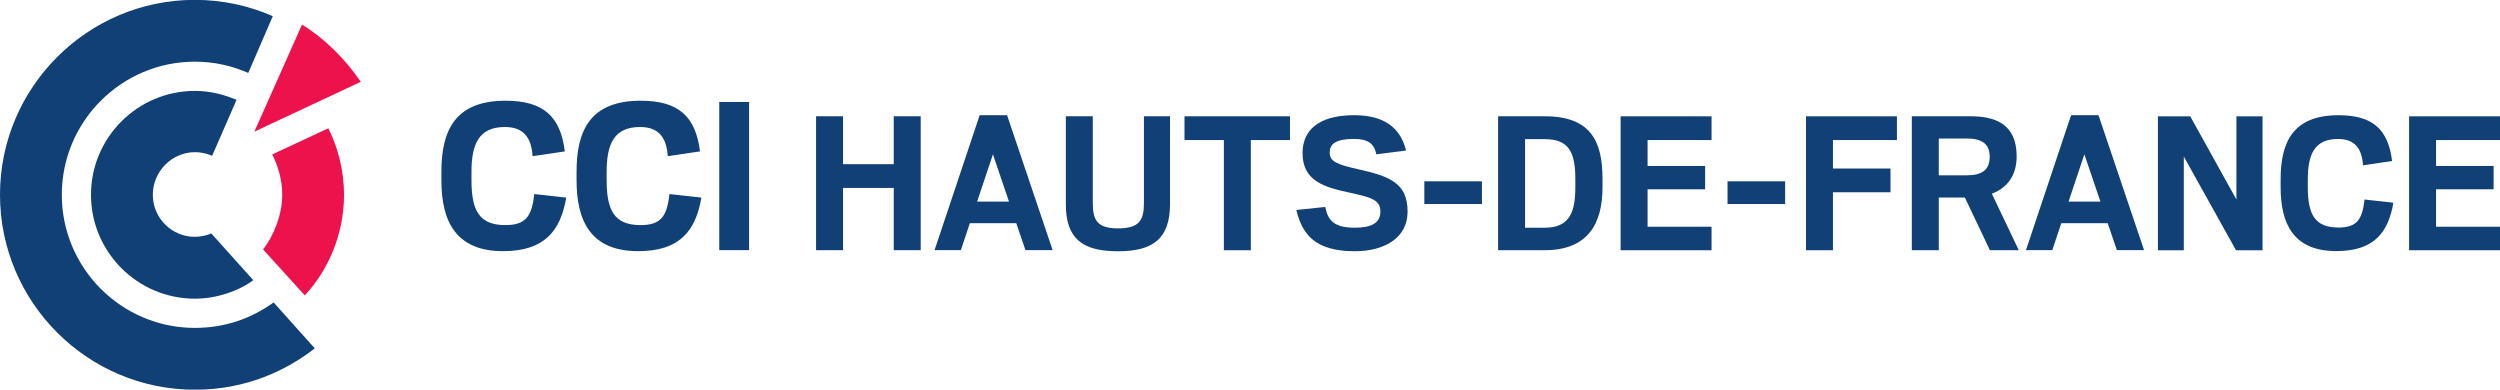
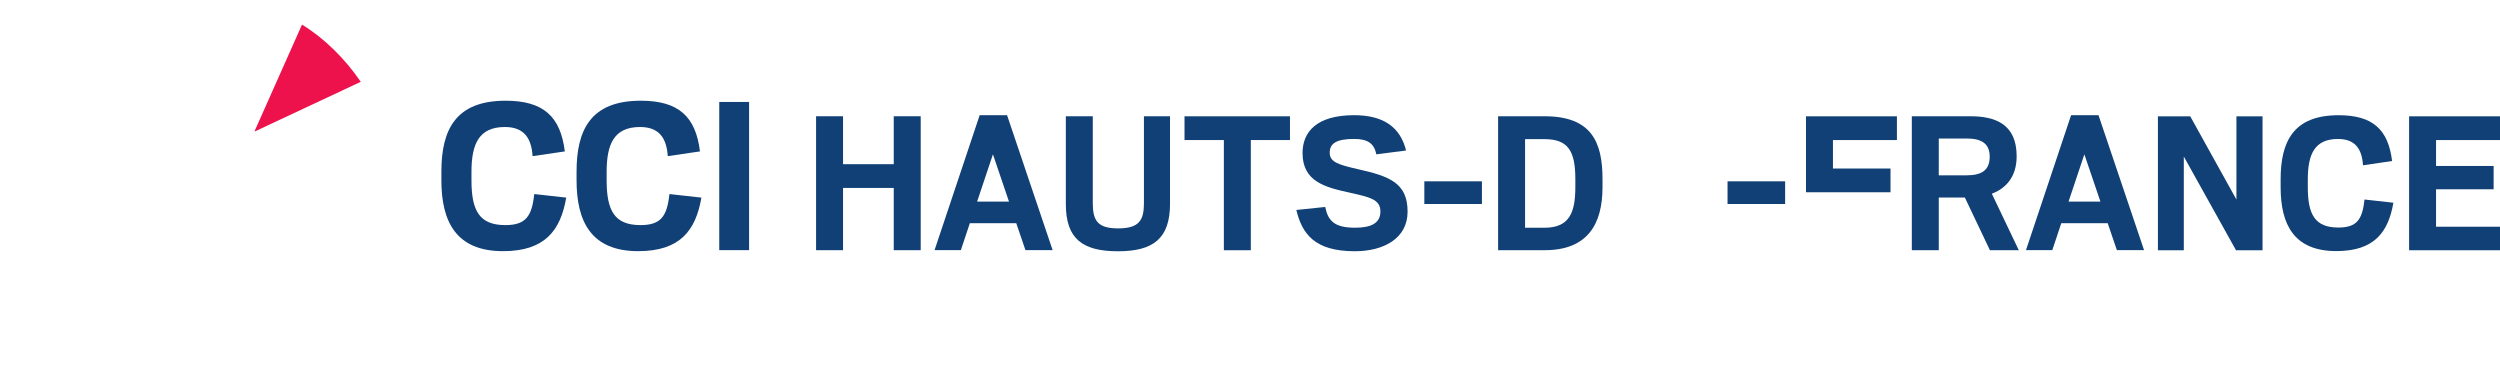
<svg xmlns="http://www.w3.org/2000/svg" id="svg15300" version="1.1" viewBox="0 0 57.427 8.95" height="8.95mm" width="57.427mm">
  <defs id="defs15294">
    <clipPath clipPathUnits="userSpaceOnUse" id="clipPath14776">
      <path d="M 231.068,21.969 H 393.853 V 47.338 H 231.068 Z" id="path14774" />
    </clipPath>
  </defs>
  <g transform="translate(-77.12,-144.359)" id="layer1">
    <g transform="matrix(0.353,0,0,-0.353,87.259,148.501)" id="g14778">
      <path id="path14780" style="fill:#104076;fill-opacity:1;fill-rule:nonzero;stroke:none" d="M 0,0 V 0.555 C 0,3.253 0.894,5.18 4.178,5.18 6.645,5.18 7.754,4.147 8.032,1.881 L 5.935,1.573 C 5.859,2.76 5.365,3.469 4.132,3.469 2.451,3.469 1.958,2.374 1.958,0.555 V 0 c 0,-1.973 0.509,-2.914 2.205,-2.914 1.326,0 1.726,0.571 1.88,2.02 L 8.124,-1.125 C 7.754,-3.268 6.737,-4.61 4.009,-4.61 0.94,-4.61 0,-2.667 0,0" />
    </g>
    <g transform="matrix(0.353,0,0,-0.353,90.364,148.501)" id="g14782">
      <path id="path14784" style="fill:#104076;fill-opacity:1;fill-rule:nonzero;stroke:none" d="M 0,0 V 0.555 C 0,3.253 0.894,5.18 4.178,5.18 6.644,5.18 7.754,4.147 8.031,1.881 L 5.935,1.573 C 5.858,2.76 5.364,3.469 4.131,3.469 2.451,3.469 1.958,2.374 1.958,0.555 V 0 c 0,-1.973 0.509,-2.914 2.204,-2.914 1.326,0 1.727,0.571 1.881,2.02 L 8.124,-1.125 C 7.754,-3.268 6.737,-4.61 4.008,-4.61 0.94,-4.61 0,-2.667 0,0" />
    </g>
    <path id="path14786" style="fill:#104076;fill-opacity:1;fill-rule:nonzero;stroke:none;stroke-width:0.353" d="m 93.642,146.701 h 0.685 v 3.404 h -0.685 z" />
    <g transform="matrix(0.353,0,0,-0.353,97.65,148.676)" id="g14788">
      <path id="path14790" style="fill:#104076;fill-opacity:1;fill-rule:nonzero;stroke:none" d="m 0,0 h -3.299 v -4.051 h -1.755 v 8.715 h 1.755 V 1.545 H 0 V 4.664 H 1.754 V -4.051 H 0 Z" />
    </g>
    <g transform="matrix(0.353,0,0,-0.353,99.565,148.99)" id="g14792">
      <path id="path14794" style="fill:#104076;fill-opacity:1;fill-rule:nonzero;stroke:none" d="M 0,0 H 2.075 L 1.03,3.076 Z M 0.167,5.624 H 1.949 L 4.915,-3.16 H 3.146 L 2.548,-1.406 H -0.473 L -1.058,-3.16 H -2.77 Z" />
    </g>
    <g transform="matrix(0.353,0,0,-0.353,101.603,149.045)" id="g14796">
      <path id="path14798" style="fill:#104076;fill-opacity:1;fill-rule:nonzero;stroke:none" d="M 0,0 V 5.708 H 1.754 V 0.07 c 0,-1.114 0.279,-1.657 1.643,-1.657 1.392,0 1.685,0.543 1.685,1.643 V 5.708 H 6.78 V 0.014 c 0,-2.283 -1.114,-3.09 -3.383,-3.09 C 1.086,-3.076 0,-2.269 0,0" />
    </g>
    <g transform="matrix(0.353,0,0,-0.353,105.233,147.576)" id="g14800">
      <path id="path14802" style="fill:#104076;fill-opacity:1;fill-rule:nonzero;stroke:none" d="M 0,0 H -2.561 V 1.545 H 4.302 V 0 H 1.754 V -7.17 H 0 Z" />
    </g>
    <g transform="matrix(0.353,0,0,-0.353,106.898,149.182)" id="g14804">
      <path id="path14806" style="fill:#104076;fill-opacity:1;fill-rule:nonzero;stroke:none" d="m 0,0 1.879,0.195 c 0.181,-0.891 0.585,-1.35 1.936,-1.35 1.002,0 1.656,0.264 1.656,1.058 0,0.793 -0.71,0.933 -2.004,1.225 -1.601,0.348 -3.063,0.724 -3.063,2.575 0,1.379 0.919,2.464 3.355,2.464 1.935,0 3.007,-0.793 3.382,-2.297 L 5.207,3.62 C 5.067,4.302 4.678,4.622 3.759,4.622 2.589,4.622 2.172,4.316 2.172,3.731 2.172,3.118 2.715,2.952 3.982,2.66 6.028,2.2 7.239,1.782 7.239,-0.111 7.239,-1.837 5.707,-2.686 3.801,-2.686 1.211,-2.686 0.376,-1.573 0,0" />
    </g>
    <path id="path14808" style="fill:#104076;fill-opacity:1;fill-rule:nonzero;stroke:none;stroke-width:0.353" d="m 109.838,148.524 h 1.323 v 0.521 h -1.323 z" />
    <g transform="matrix(0.353,0,0,-0.353,112.604,149.59)" id="g14810">
      <path id="path14812" style="fill:#104076;fill-opacity:1;fill-rule:nonzero;stroke:none" d="m 0,0 c 1.628,0 1.991,1.03 1.991,2.645 v 0.529 c 0,1.837 -0.488,2.59 -2.005,2.59 H -1.281 V 0 Z m -3.035,7.253 h 3.021 c 3.049,0 3.773,-1.67 3.773,-4.079 V 2.631 C 3.759,0.251 2.798,-1.462 0,-1.462 h -3.035 z" />
    </g>
    <g transform="matrix(0.353,0,0,-0.353,114.347,147.031)" id="g14814">
-       <path id="path14816" style="fill:#104076;fill-opacity:1;fill-rule:nonzero;stroke:none" d="M 0,0 H 5.917 V -1.545 H 1.754 V -3.23 H 5.5 V -4.748 H 1.754 V -7.184 H 5.917 V -8.715 H 0 Z" />
-     </g>
+       </g>
    <path id="path14818" style="fill:#104076;fill-opacity:1;fill-rule:nonzero;stroke:none;stroke-width:0.353" d="m 116.803,148.524 h 1.323 v 0.521 h -1.323 z" />
    <g transform="matrix(0.353,0,0,-0.353,118.605,147.031)" id="g14820">
-       <path id="path14822" style="fill:#104076;fill-opacity:1;fill-rule:nonzero;stroke:none" d="M 0,0 H 5.917 V -1.545 H 1.754 V -3.397 H 5.5 V -4.942 H 1.754 V -8.715 H 0 Z" />
+       <path id="path14822" style="fill:#104076;fill-opacity:1;fill-rule:nonzero;stroke:none" d="M 0,0 H 5.917 V -1.545 H 1.754 V -3.397 H 5.5 V -4.942 H 1.754 H 0 Z" />
    </g>
    <g transform="matrix(0.353,0,0,-0.353,122.299,148.386)" id="g14824">
      <path id="path14826" style="fill:#104076;fill-opacity:1;fill-rule:nonzero;stroke:none" d="M 0,0 C 0.988,0 1.49,0.348 1.49,1.212 1.49,2.019 1.016,2.395 0,2.395 H -1.824 V 0 Z m -0.125,-1.448 h -1.699 v -3.425 h -1.754 v 8.716 h 3.801 c 1.545,0 3.021,-0.446 3.021,-2.604 0,-1.364 -0.724,-2.102 -1.615,-2.436 L 3.383,-4.873 H 1.504 Z" />
    </g>
    <g transform="matrix(0.353,0,0,-0.353,124.636,148.99)" id="g14828">
      <path id="path14830" style="fill:#104076;fill-opacity:1;fill-rule:nonzero;stroke:none" d="M 0,0 H 2.075 L 1.03,3.076 Z M 0.167,5.624 H 1.949 L 4.915,-3.16 H 3.146 L 2.548,-1.406 H -0.473 L -1.058,-3.16 H -2.77 Z" />
    </g>
    <g transform="matrix(0.353,0,0,-0.353,126.689,147.031)" id="g14832">
      <path id="path14834" style="fill:#104076;fill-opacity:1;fill-rule:nonzero;stroke:none" d="M 0,0 H 2.103 L 5.109,-5.416 V 0 H 6.808 V -8.715 H 5.082 L 1.685,-2.618 V -8.715 H 0 Z" />
    </g>
    <g transform="matrix(0.353,0,0,-0.353,129.508,148.657)" id="g14836">
      <path id="path14838" style="fill:#104076;fill-opacity:1;fill-rule:nonzero;stroke:none" d="m 0,0 v 0.501 c 0,2.437 0.807,4.177 3.773,4.177 2.227,0 3.23,-0.933 3.48,-2.98 L 5.36,1.42 C 5.29,2.492 4.845,3.132 3.731,3.132 2.214,3.132 1.768,2.144 1.768,0.501 V 0 c 0,-1.782 0.459,-2.631 1.991,-2.631 1.197,0 1.559,0.515 1.699,1.824 L 7.337,-1.016 C 7.003,-2.951 6.084,-4.163 3.62,-4.163 0.849,-4.163 0,-2.408 0,0" />
    </g>
    <g transform="matrix(0.353,0,0,-0.353,132.459,147.031)" id="g14840">
      <path id="path14842" style="fill:#104076;fill-opacity:1;fill-rule:nonzero;stroke:none" d="M 0,0 H 5.917 V -1.545 H 1.754 V -3.23 H 5.5 V -4.748 H 1.754 V -7.184 H 5.917 V -8.715 H 0 Z" />
    </g>
    <g transform="matrix(0.353,0,0,-0.353,77.12,148.833)" id="g14844">
-       <path id="path14846" style="fill:#104076;fill-opacity:1;fill-rule:nonzero;stroke:none" d="m 0,0 c 0,-6.996 5.691,-12.686 12.683,-12.686 3.331,0 5.957,1.254 7.8,2.692 l -2.677,2.988 c -1.472,-1.06 -3.19,-1.657 -5.123,-1.657 -4.776,0 -8.661,3.885 -8.661,8.663 0,4.774 3.885,8.661 8.661,8.661 1.237,0 2.409,-0.264 3.473,-0.733 l 1.595,3.695 c -1.552,0.677 -3.267,1.06 -5.068,1.06 C 5.691,12.683 0,6.991 0,0" />
-     </g>
+       </g>
    <g transform="matrix(0.353,0,0,-0.353,79.21,148.833)" id="g14848">
-       <path id="path14850" style="fill:#104076;fill-opacity:1;fill-rule:nonzero;stroke:none" d="m 0,0 c 0,-3.729 3.033,-6.761 6.76,-6.761 1.43,0 2.871,0.507 3.8,1.204 0,0 -2.512,2.801 -2.731,3.041 C 7.603,-2.625 7.147,-2.737 6.76,-2.737 5.251,-2.737 4.023,-1.511 4.023,0 c 0,1.508 1.237,2.773 2.746,2.773 0.392,0 0.776,-0.089 1.115,-0.238 L 9.472,6.177 C 8.663,6.518 7.769,6.758 6.76,6.758 3.033,6.758 0,3.726 0,0" />
-     </g>
+       </g>
    <g transform="matrix(0.353,0,0,-0.353,83.374,147.906)" id="g14852">
-       <path id="path14854" style="fill:#ed114c;fill-opacity:1;fill-rule:nonzero;stroke:none" d="m 0,0 c 0.346,-0.686 0.651,-1.627 0.651,-2.628 0,-1.269 -0.534,-2.64 -1.248,-3.555 l 2.714,-2.989 c 1.511,1.615 2.554,3.966 2.554,6.544 0,1.526 -0.383,3.061 -1.022,4.329 z" />
-     </g>
+       </g>
    <g transform="matrix(0.353,0,0,-0.353,82.976,147.377)" id="g14856">
      <path id="path14858" style="fill:#ed114c;fill-opacity:1;fill-rule:nonzero;stroke:none" d="M 0,0 6.887,3.226 C 5.869,4.725 4.482,6.089 3.063,6.947 L -0.02,0.022 Z" />
    </g>
  </g>
</svg>